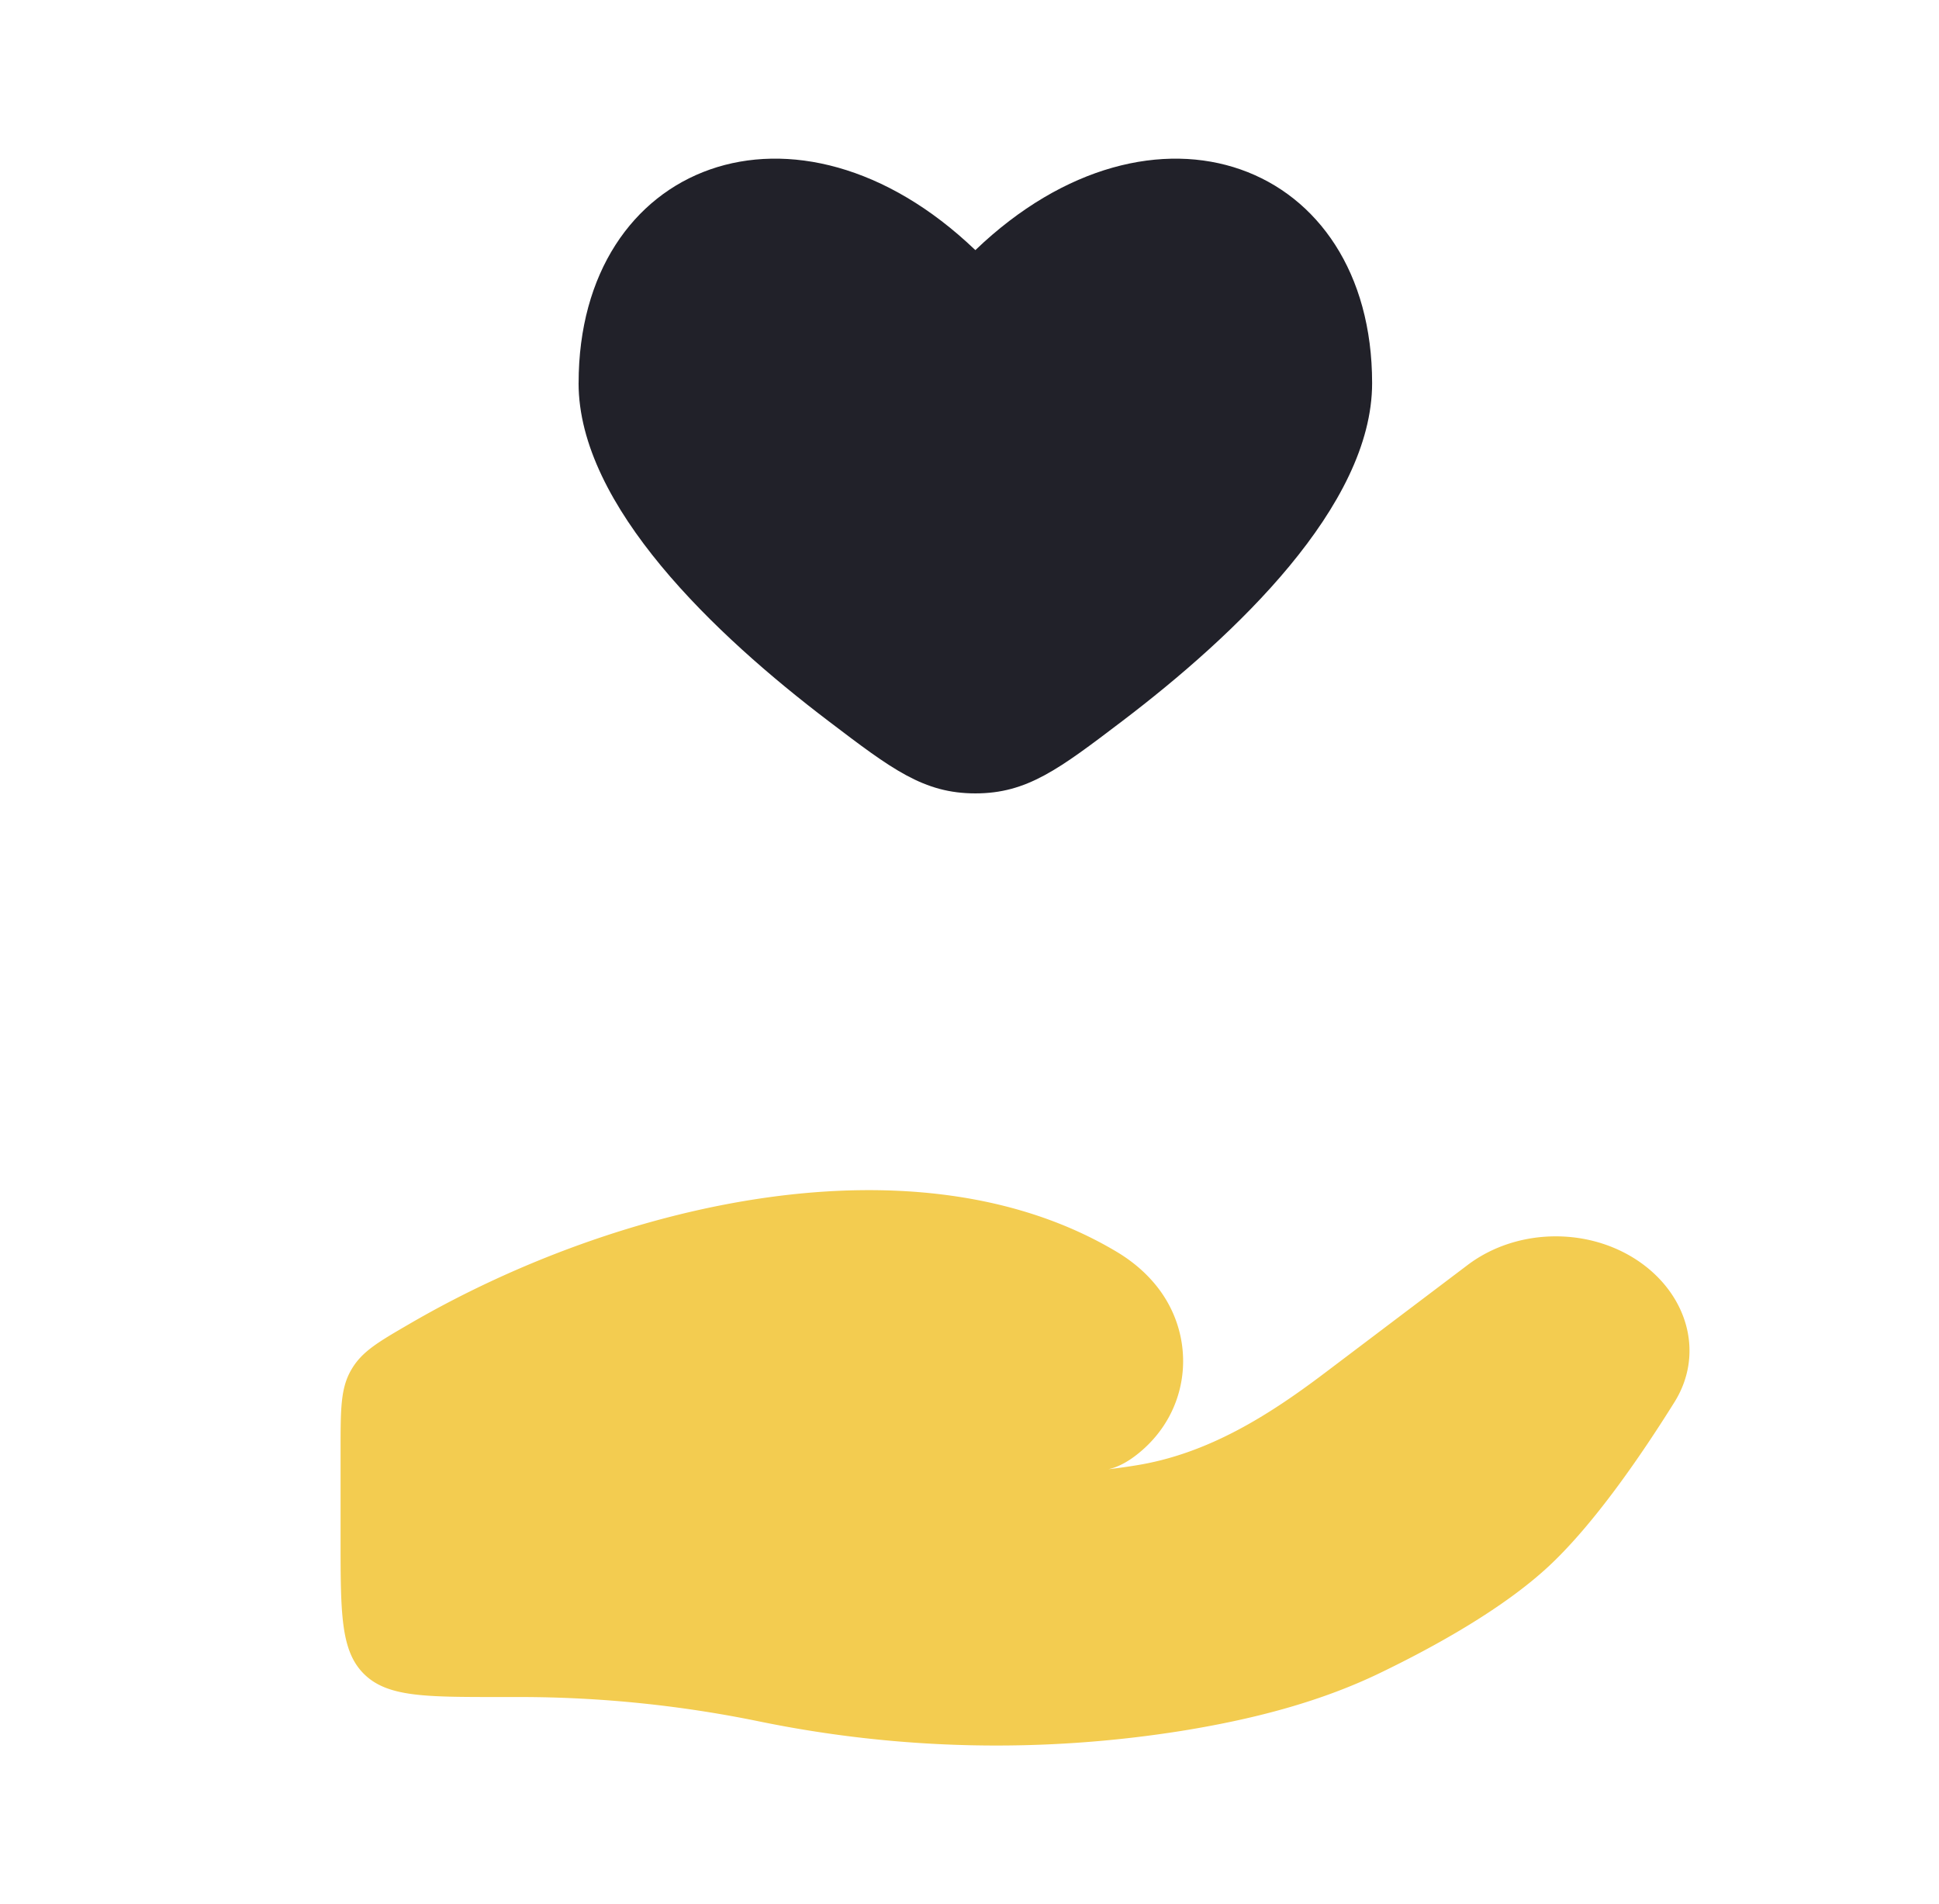
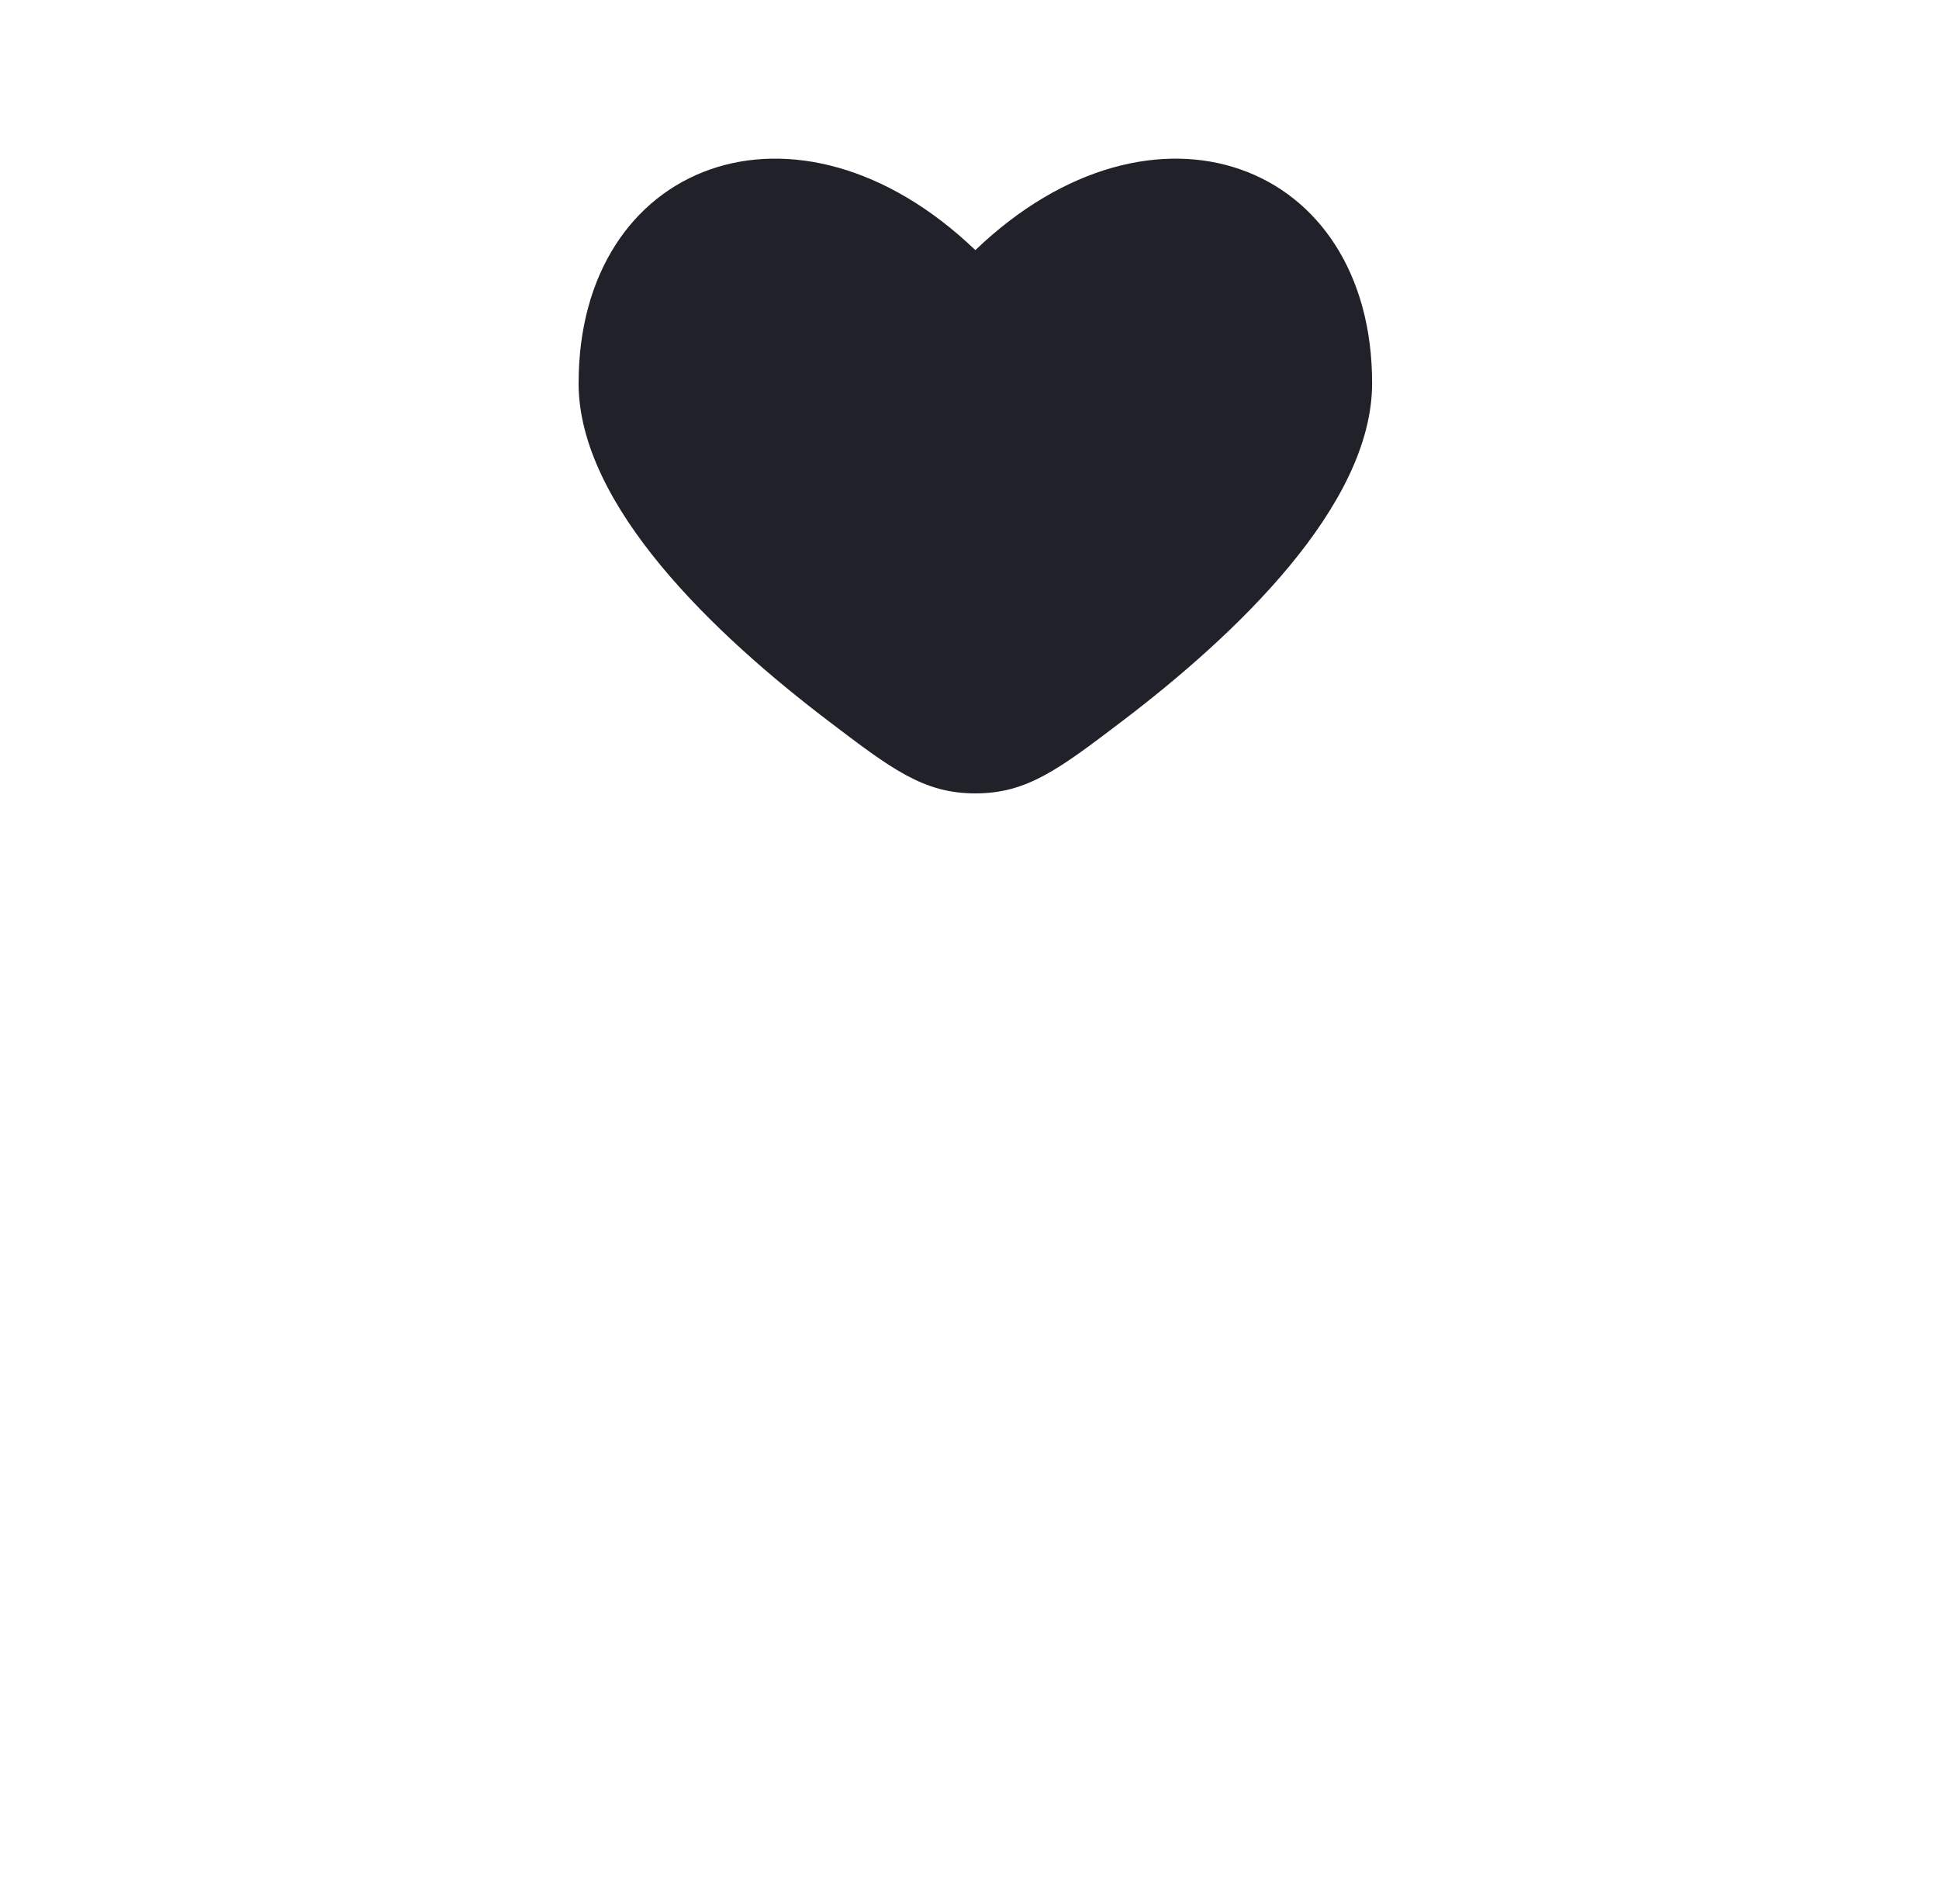
<svg xmlns="http://www.w3.org/2000/svg" width="56" height="55" fill="none">
  <path d="M16.71 11.066c0 3.547 3.956 7.283 7.22 9.762 1.83 1.392 2.746 2.087 4.24 2.087 1.492 0 2.408-.695 4.24-2.087 3.262-2.479 7.218-6.215 7.218-9.762 0-6.394-6.303-8.781-11.459-3.842-5.156-4.94-11.458-2.552-11.458 3.842Z" fill="#212129" />
-   <path d="M15.015 49.014h-.596c-2.16 0-3.24 0-3.912-.671-.671-.671-.671-1.752-.671-3.912v-2.548c0-1.189 0-1.783.305-2.313.305-.531.766-.799 1.687-1.334 6.062-3.526 14.672-5.511 20.418-2.084.386.23.734.508 1.03.842 1.28 1.436 1.186 3.604-.288 4.891-.311.272-.643.478-.977.55.274-.032.538-.069.789-.11 2.088-.332 3.842-1.448 5.447-2.66l4.141-3.13c1.46-1.102 3.627-1.102 5.087 0 1.315.993 1.717 2.627.886 3.96-.97 1.553-2.335 3.54-3.646 4.755-1.313 1.216-3.268 2.302-4.864 3.072-1.768.854-3.72 1.345-5.707 1.667a34.032 34.032 0 0 1-12.216-.27 34.447 34.447 0 0 0-6.913-.705Z" fill="#F3CC50" />
</svg>